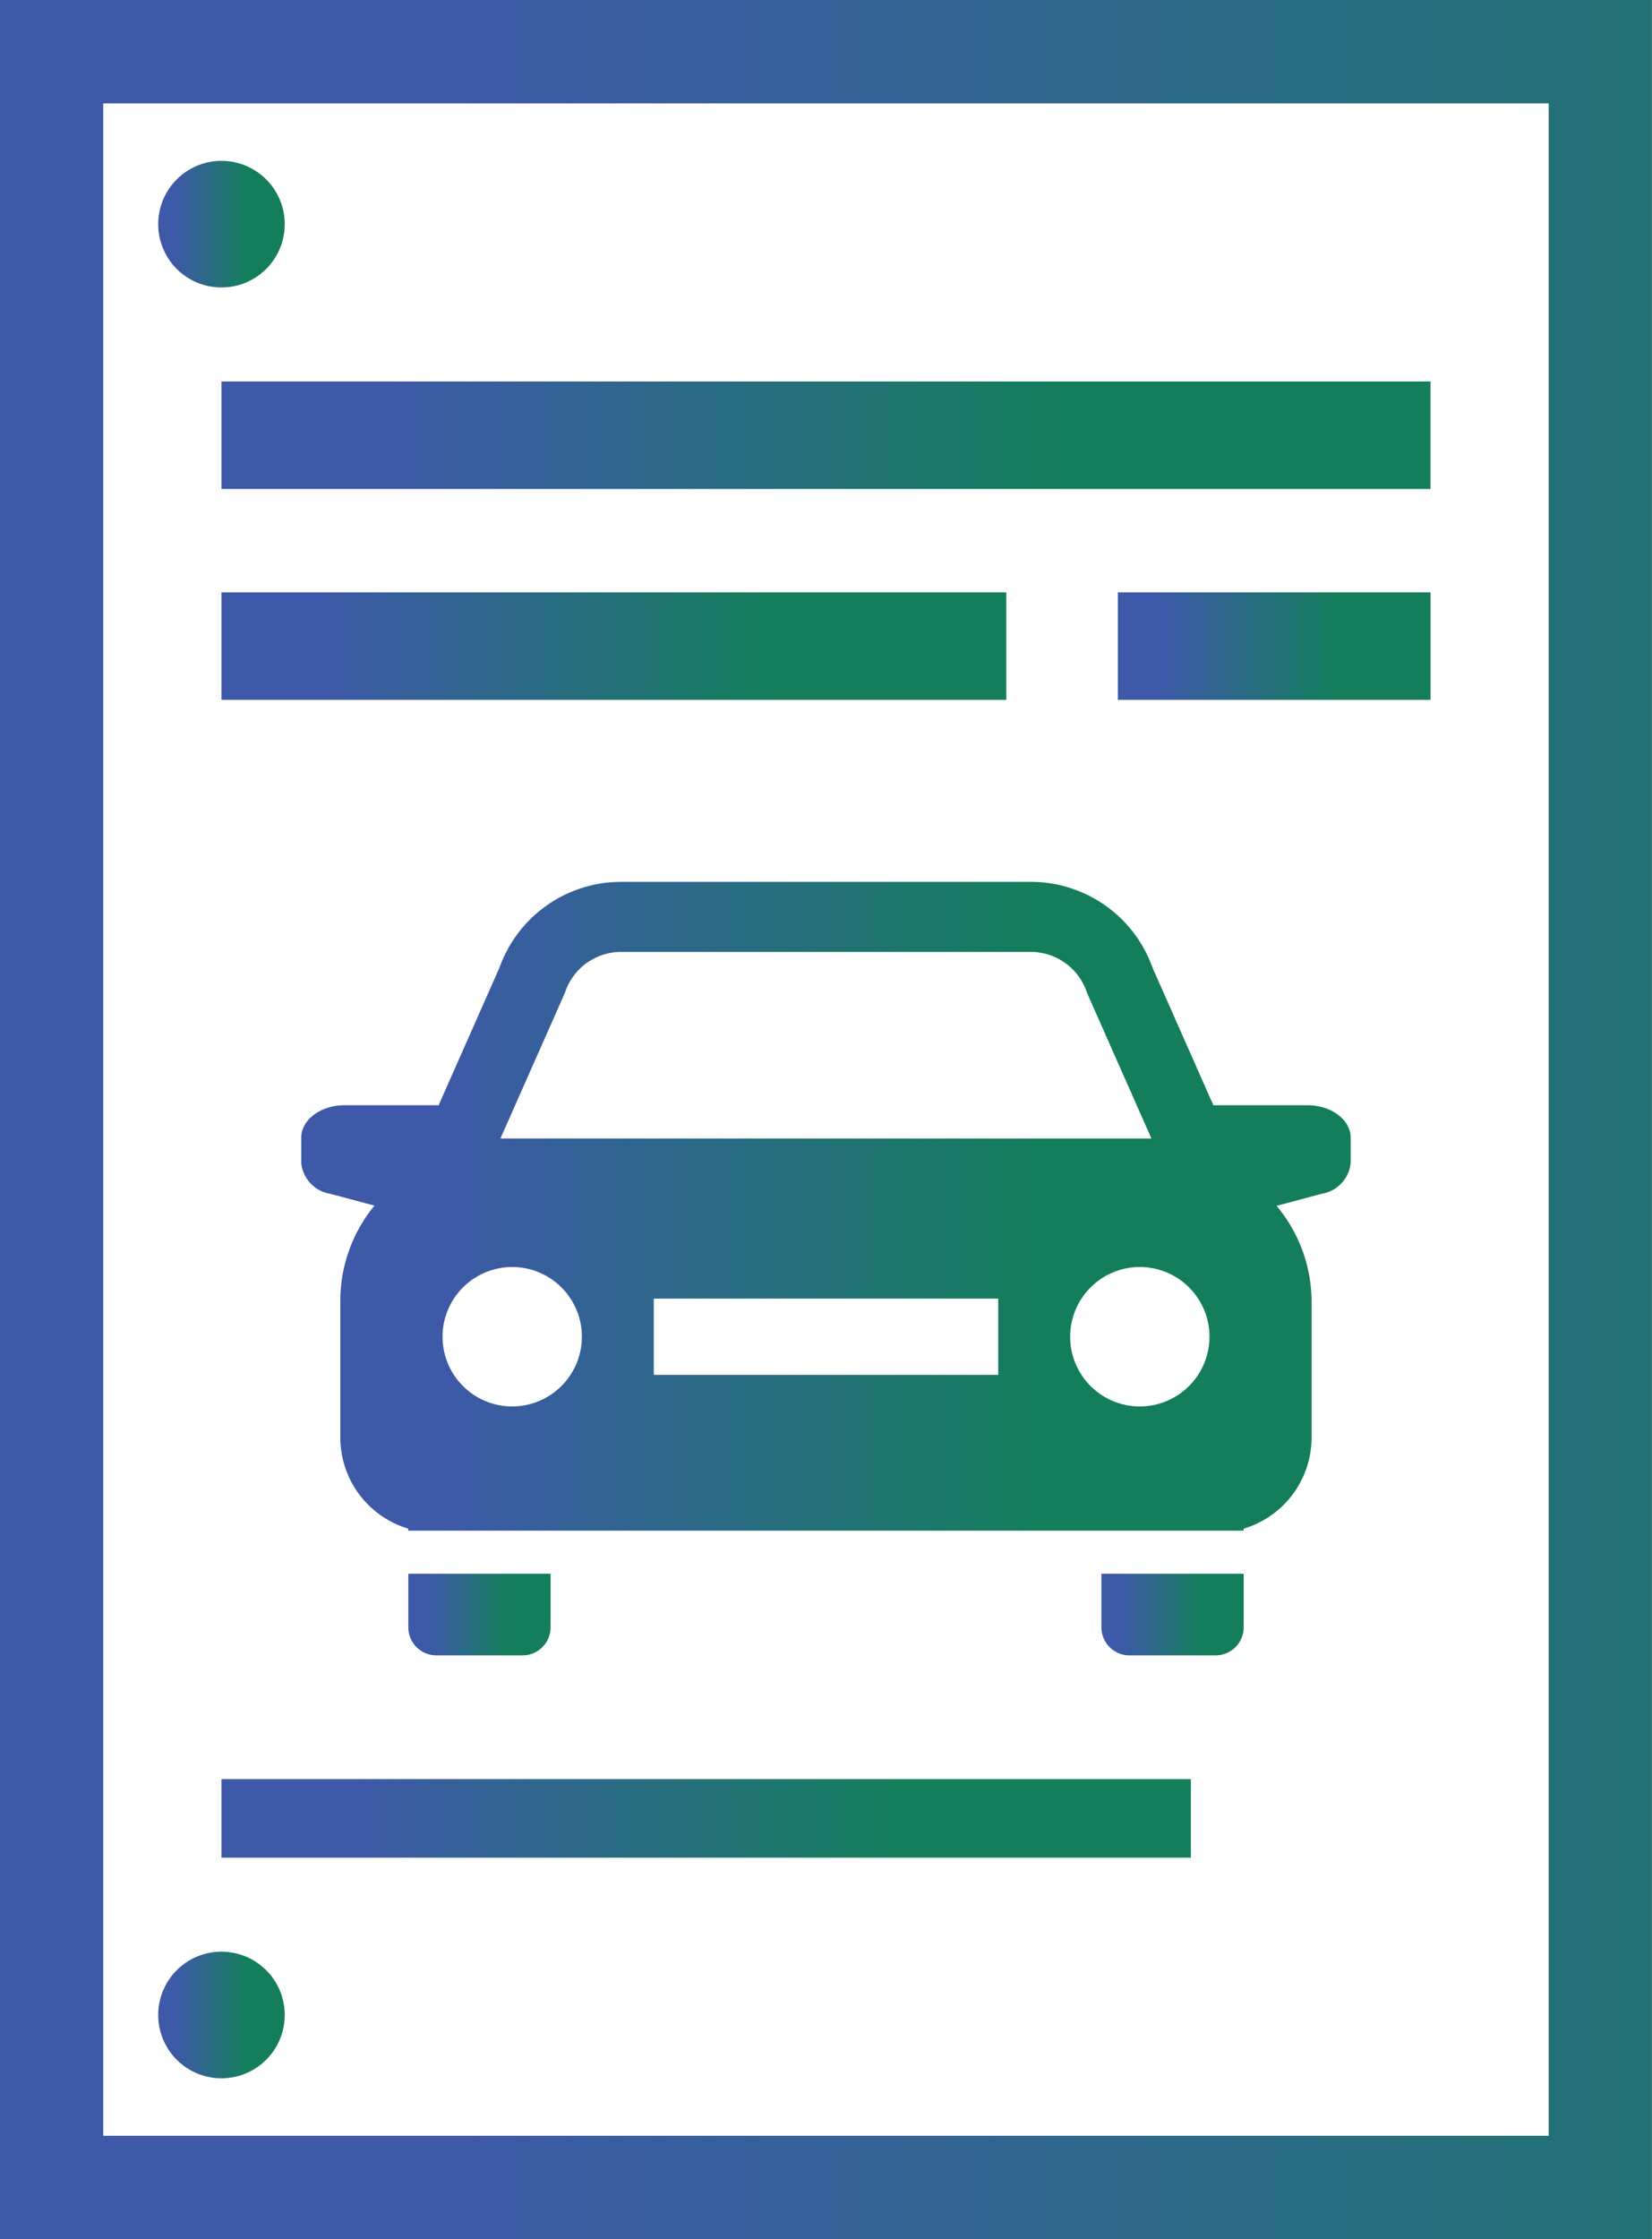
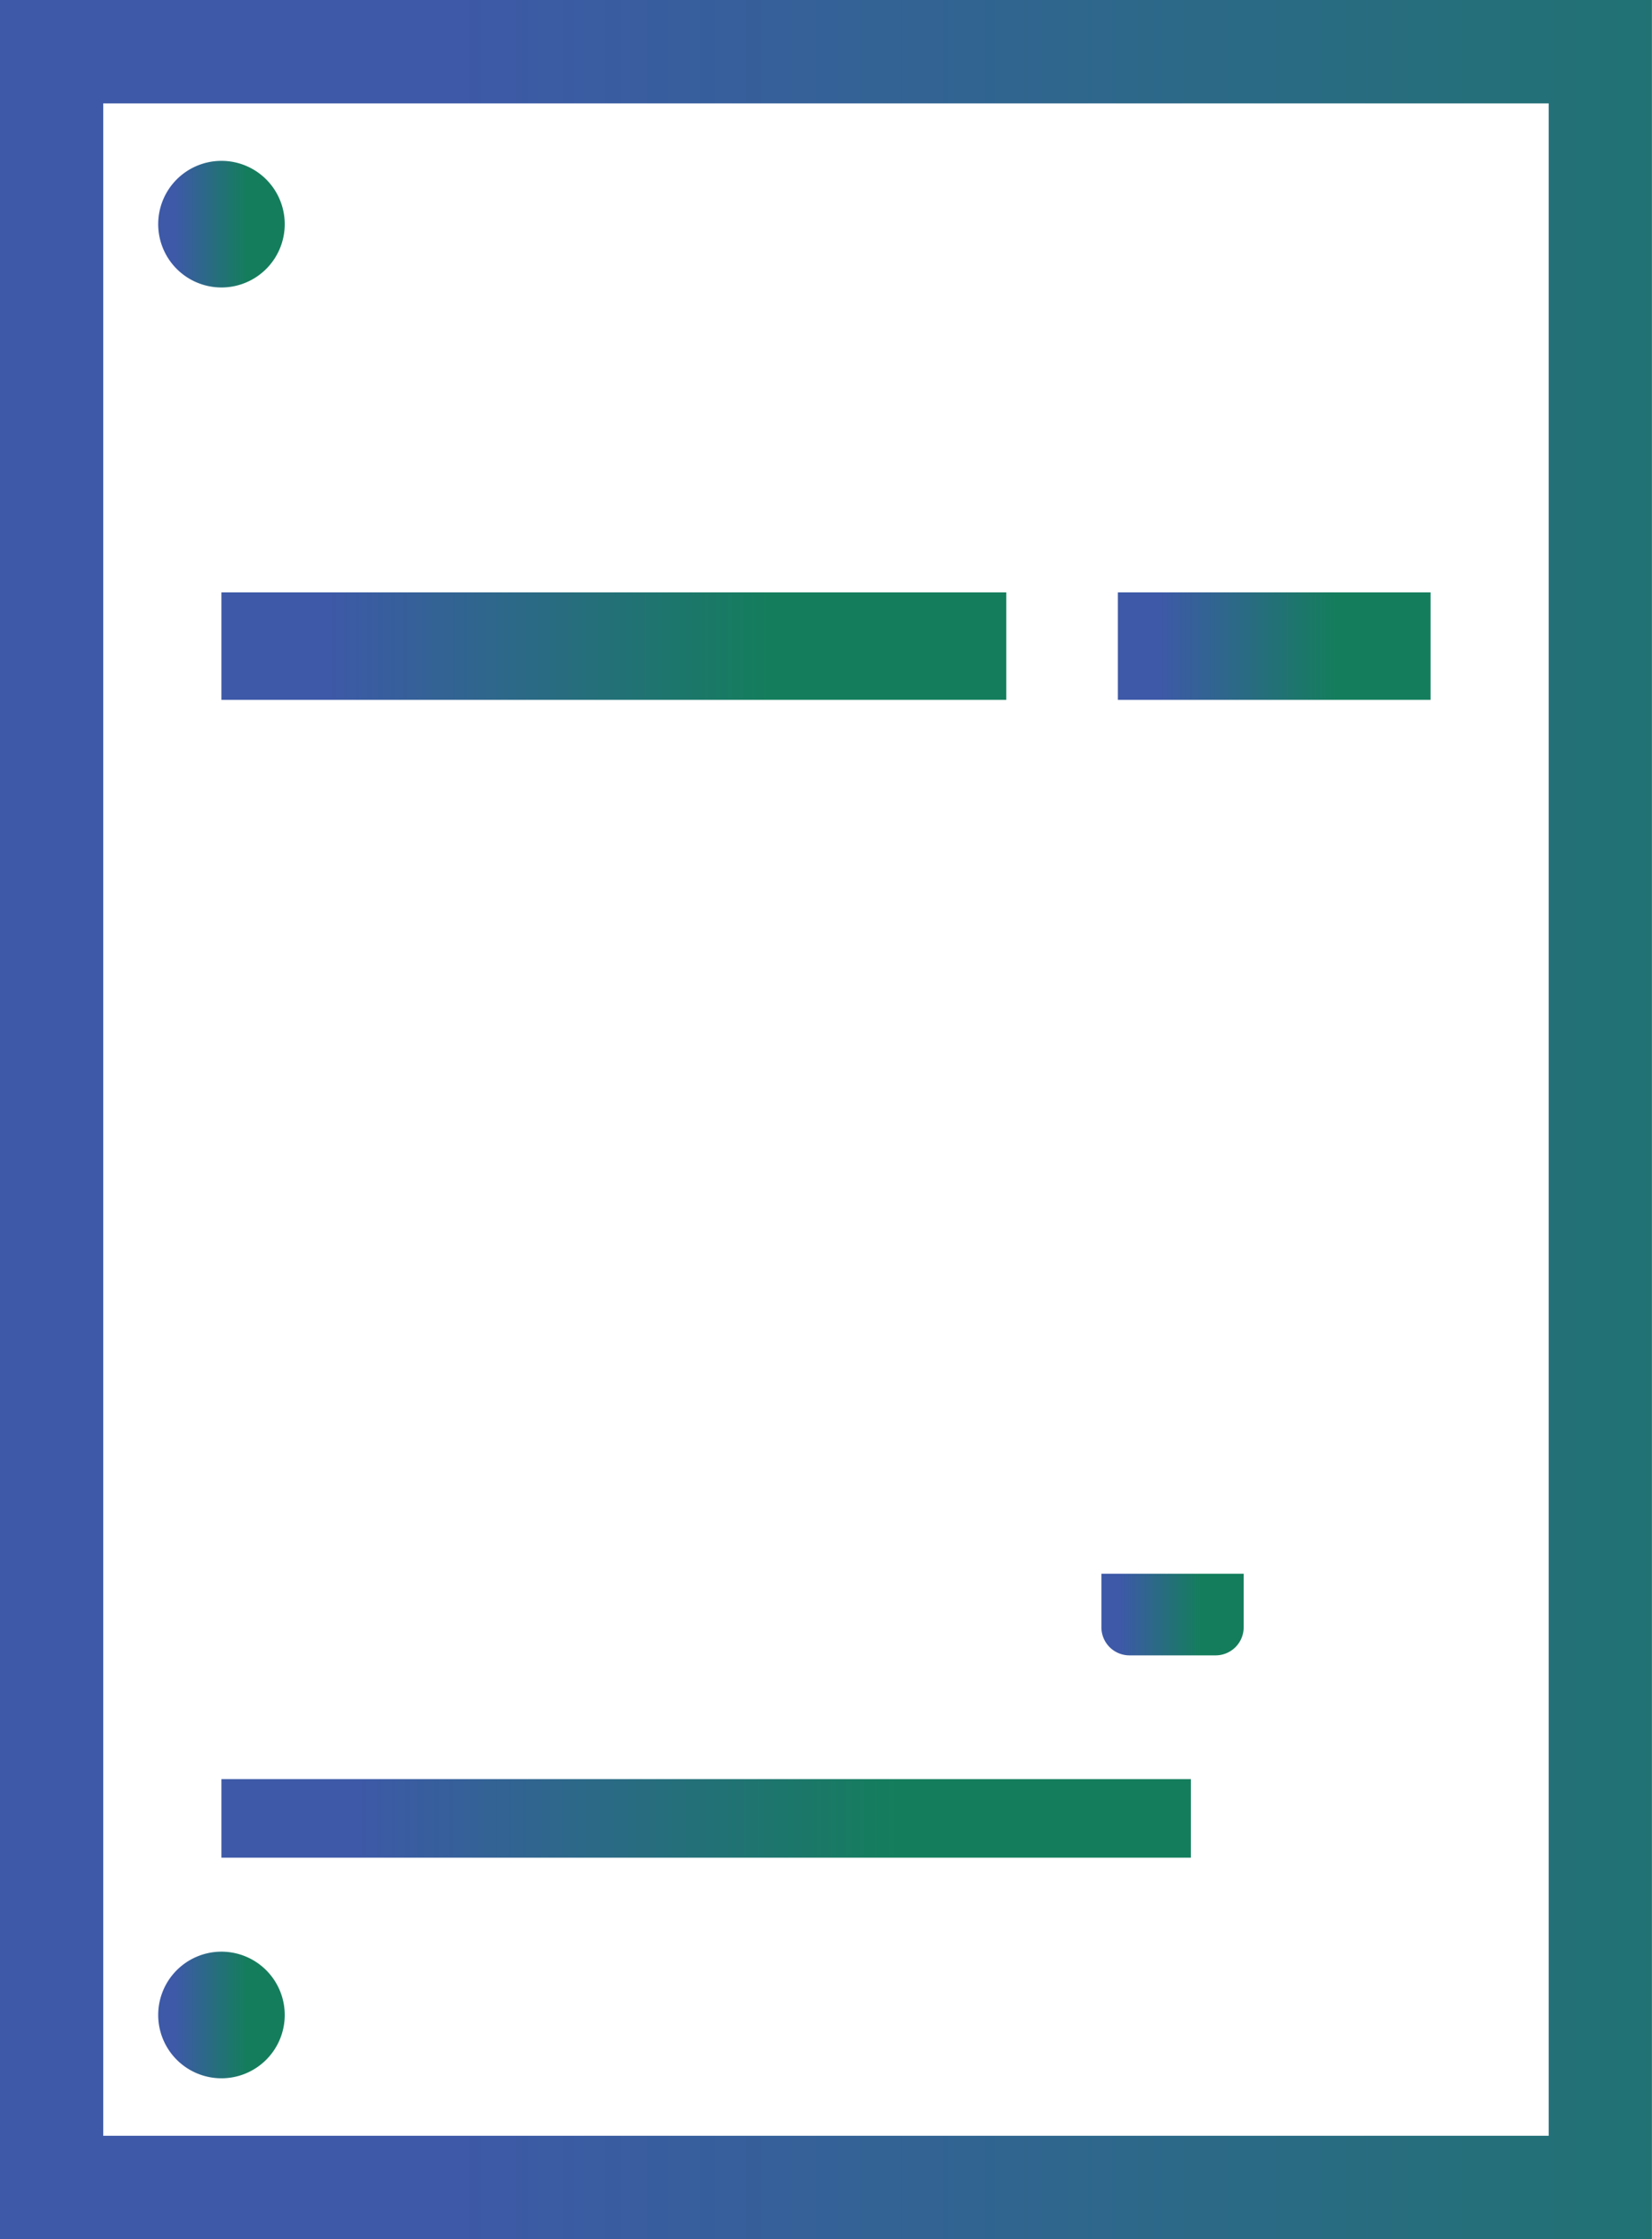
<svg xmlns="http://www.w3.org/2000/svg" xmlns:xlink="http://www.w3.org/1999/xlink" height="152.481" width="112.574">
  <linearGradient id="a" gradientUnits="objectBoundingBox" x2="1" y1=".5" y2=".5">
    <stop offset=".139" stop-color="#3d59a7" />
    <stop offset=".698" stop-color="#147e5c" />
  </linearGradient>
  <linearGradient id="b" x1="0" x2="1" xlink:href="#a" y1=".5" y2=".5" />
  <g transform="translate(-7584.405 -3813.019)">
    <path d="m7584.4 3813.019v152.481h112.574v-152.481zm105.54 145.441h-98.5v-138.4h98.5z" fill="url(#a)" />
    <path d="m7603.808 3828.285a4.311 4.311 0 1 1 -4.311-4.312 4.311 4.311 0 0 1 4.311 4.312z" fill="url(#b)" />
    <path d="m7686.2 3828.285a4.311 4.311 0 1 1 -4.311-4.312 4.311 4.311 0 0 1 4.311 4.312z" fill="url(#b)" />
    <path d="m7603.808 3950.235a4.311 4.311 0 1 1 -4.311-4.312 4.312 4.312 0 0 1 4.311 4.312z" fill="url(#b)" />
    <path d="m7686.2 3950.235a4.311 4.311 0 1 1 -4.311-4.312 4.312 4.312 0 0 1 4.311 4.312z" fill="url(#b)" />
    <g fill="url(#a)">
-       <path d="m0 0h82.39v7.321h-82.39z" transform="translate(7599.497 3838.997)" />
      <path d="m0 0h53.48v7.321h-53.48z" transform="translate(7599.497 3853.357)" />
      <path d="m0 0h66.059v5.35h-66.059z" transform="translate(7599.497 3934.172)" />
      <path d="m0 0h21.308v7.321h-21.308z" transform="translate(7660.58 3853.357)" />
-       <path d="m7612.23 3923.836a1.909 1.909 0 0 0 1.909 1.909h5.876a1.91 1.91 0 0 0 1.909-1.909v-3.647h-9.694z" />
      <path d="m7659.46 3923.836a1.91 1.91 0 0 0 1.909 1.909h5.876a1.91 1.91 0 0 0 1.909-1.909v-3.647h-9.694z" />
-       <path d="m7673.481 3888.28h-6.393l-4.154-9.385a8.8 8.8 0 0 0 -8.278-5.824h-27.928a8.8 8.8 0 0 0 -8.279 5.824l-4.153 9.385h-6.396c-1.636 0-2.966.992-2.966 2.21v1.74a2.36 2.36 0 0 0 1.964 2.08l3.024.808-.08.1a10.2 10.2 0 0 0 -2.246 6.371v9.322a6.487 6.487 0 0 0 4.631 6.207v.135h56.924v-.135a6.486 6.486 0 0 0 4.631-6.207v-9.234a10.178 10.178 0 0 0 -2.375-6.528l-.012-.014 3.084-.825a2.359 2.359 0 0 0 1.965-2.08v-1.74c.003-1.218-1.328-2.21-2.963-2.21zm-50.589-7.631.033-.095a4.026 4.026 0 0 1 3.8-2.711h27.928a4.026 4.026 0 0 1 3.8 2.711l.033.095 4.381 9.9h-44.362zm-3.584 28.145a4.747 4.747 0 1 1 4.748-4.748 4.753 4.753 0 0 1 -4.748 4.748zm33.119-2.151h-23.47v-5.193h23.47zm9.649 2.151a4.747 4.747 0 1 1 4.748-4.748 4.753 4.753 0 0 1 -4.748 4.748z" />
    </g>
  </g>
</svg>